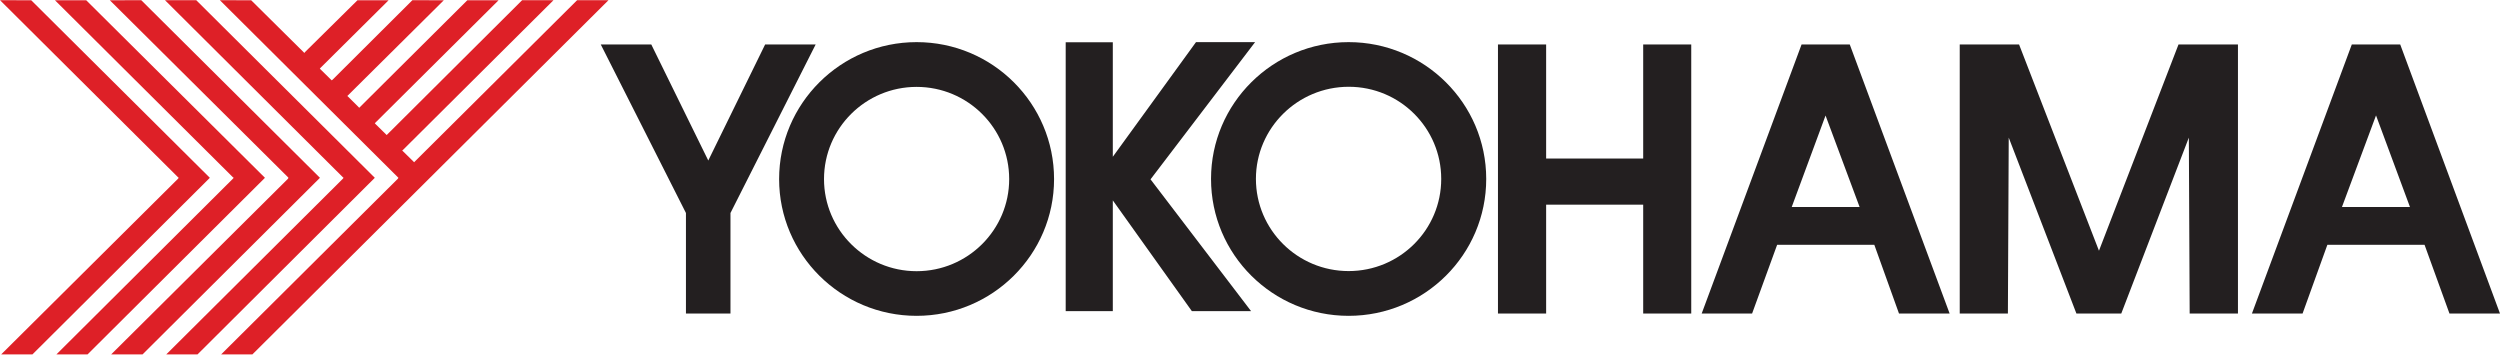
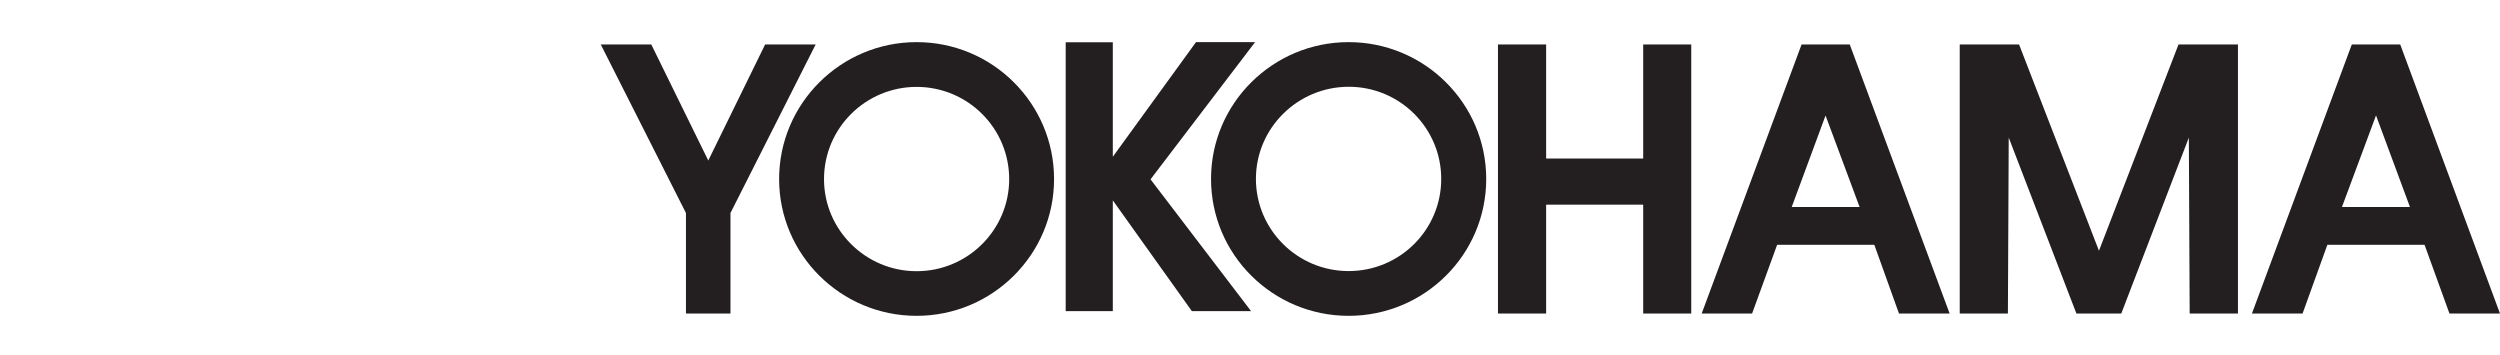
<svg xmlns="http://www.w3.org/2000/svg" width="275" height="39" viewBox="0 0 275 39" fill="none">
-   <path d="M0 0.019L19.581 19.495L19.658 19.559L19.581 19.662L0.129 38.985H3.567L23.083 19.559L3.438 0.032L0 0.019ZM15.535 0.019L12.085 0.032L31.678 19.495L31.73 19.559L31.678 19.662L12.227 38.985H15.678L35.194 19.559L15.535 0.019ZM18.146 0.019L37.714 19.495L37.792 19.559L37.714 19.662L18.288 38.985H21.726L41.23 19.559L21.584 0.019H18.146ZM24.182 0.019L43.763 19.495L43.827 19.559L43.763 19.662L24.324 38.985H27.762C27.826 38.924 47.356 19.495 47.356 19.495L66.937 0.019H63.486L45.624 17.773L45.559 17.85L45.482 17.773L44.331 16.641L44.241 16.564L44.331 16.487L60.888 0.019H57.437L42.535 14.854L42.457 14.777L41.307 13.646L41.23 13.556L54.839 0.032H51.401L39.601 11.769L39.511 11.859L39.433 11.769L38.283 10.625L38.205 10.56L38.283 10.483L48.816 0.032L45.365 0.019L36.577 8.774L36.486 8.838L36.409 8.761L35.258 7.629L35.181 7.539L35.258 7.462L42.742 0.032H39.317L33.539 5.74L33.475 5.83L33.397 5.74L27.633 0.032L24.182 0.019ZM6.049 0.032L25.617 19.495L25.707 19.559L25.617 19.662L6.204 38.985H9.629L29.145 19.559L9.487 0.032H6.049Z" fill="#DE2027" />
  <path d="M100.825 4.634C92.484 4.634 85.703 11.388 85.703 19.701C85.703 27.997 92.484 34.742 100.825 34.742C109.17 34.742 115.947 27.997 115.947 19.701C115.947 11.388 109.185 4.634 100.825 4.634ZM131.56 4.634L122.409 17.245V4.647H117.226V34.228H122.409V22.041L131.107 34.228H137.621L126.558 19.727L138.061 4.634H131.56ZM148.349 4.634C139.995 4.634 133.214 11.386 133.214 19.675C133.207 27.994 139.995 34.742 148.349 34.742C156.705 34.742 163.491 27.994 163.484 19.675C163.484 11.386 156.694 4.634 148.349 4.634ZM66.084 4.891L75.454 23.429V34.485H80.352V23.429L89.723 4.891H84.165L77.91 17.657L71.641 4.891H66.084ZM164.776 4.891V34.485H170.075V22.516H180.751V34.485H186.037V4.891H180.751V17.438H170.075V4.891H164.776ZM198.173 4.891L187.187 34.485H192.732L195.485 26.926H206.174L208.888 34.485H214.458L203.473 4.891H198.173ZM215.57 4.891V34.485H220.869L220.96 15.137L228.404 34.485H233.341L240.773 15.137L240.863 34.485H246.175V4.891H244.663H240.76H239.636L230.886 27.581L222.097 4.891H220.96H217.095H215.57ZM258.699 4.891L247.714 34.485H253.284L256.011 26.926H266.7L269.44 34.485H274.997L264.024 4.891H263.443H258.932H258.699ZM148.362 9.545C153.991 9.545 158.534 14.091 158.534 19.675C158.541 25.279 153.975 29.818 148.349 29.818C142.73 29.818 138.151 25.279 138.151 19.675C138.151 14.091 142.736 9.545 148.362 9.545ZM100.825 9.558C106.454 9.558 111.01 14.101 111.01 19.701C111.01 25.281 106.454 29.831 100.825 29.831C95.211 29.831 90.641 25.281 90.641 19.701C90.641 14.101 95.211 9.558 100.825 9.558ZM261.362 12.695L265.097 22.773H257.614L261.362 12.695ZM200.81 12.707L204.558 22.773H197.088L200.81 12.707Z" fill="#231F20" />
</svg>